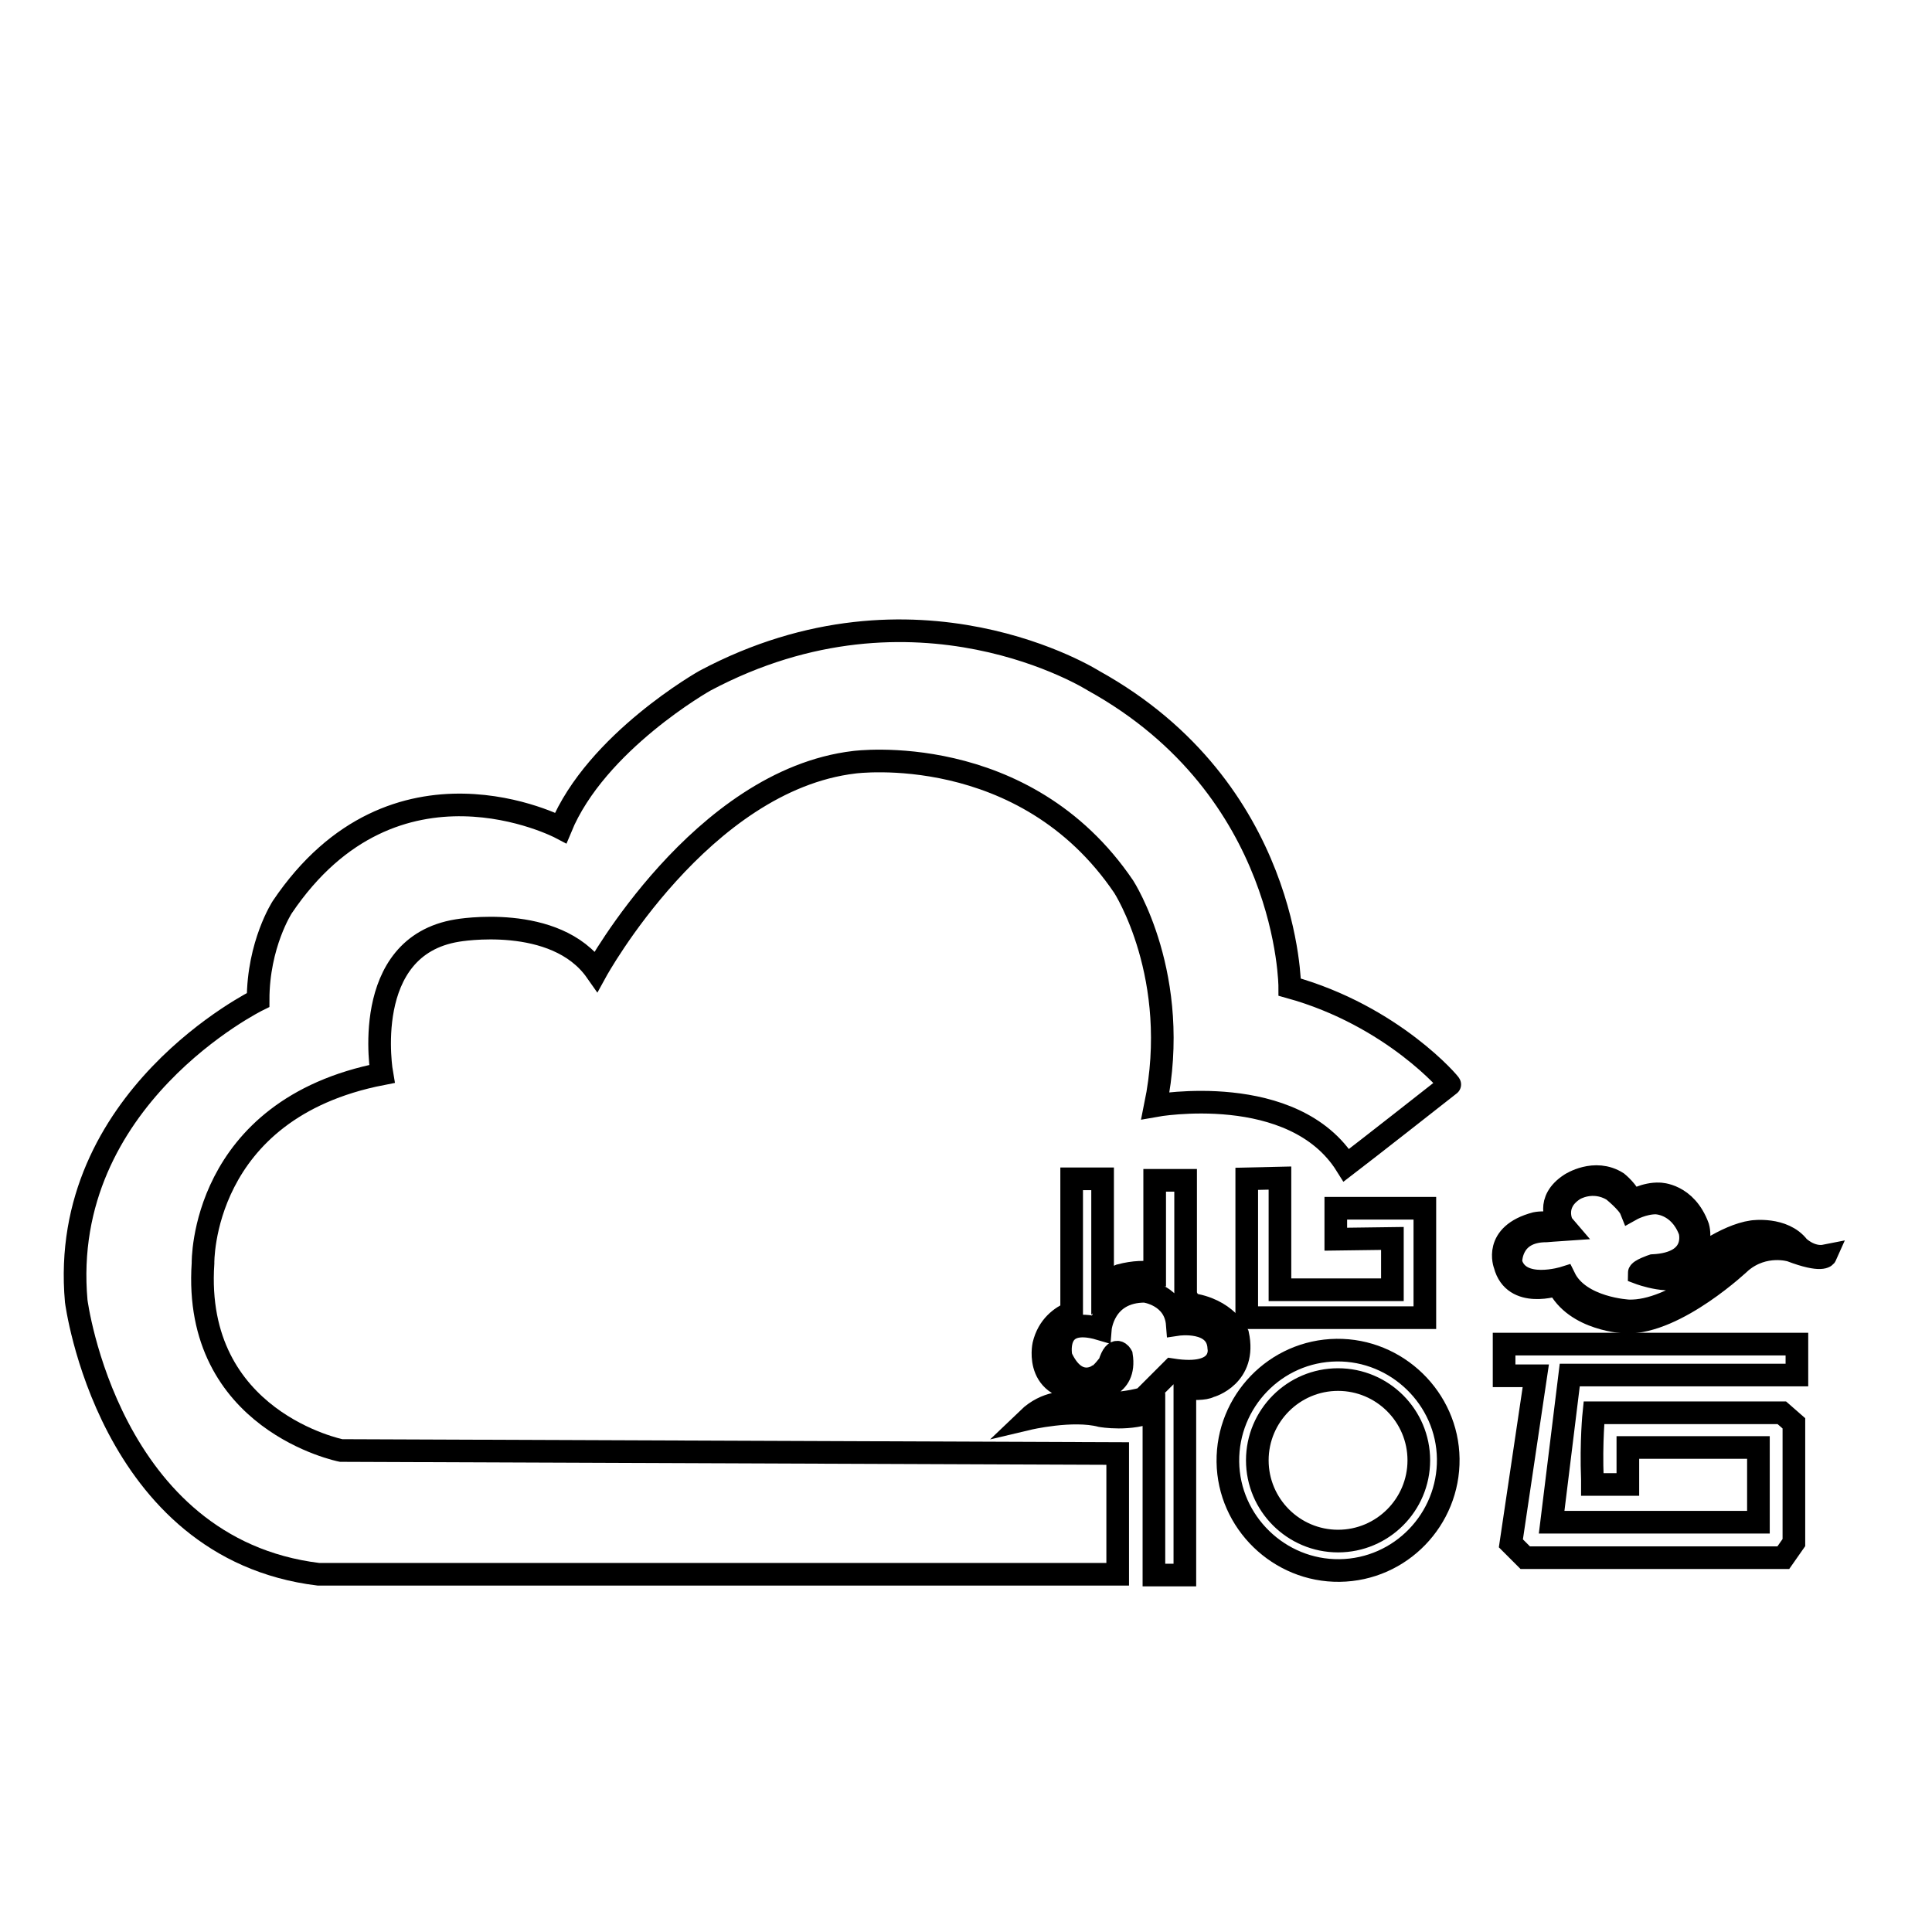
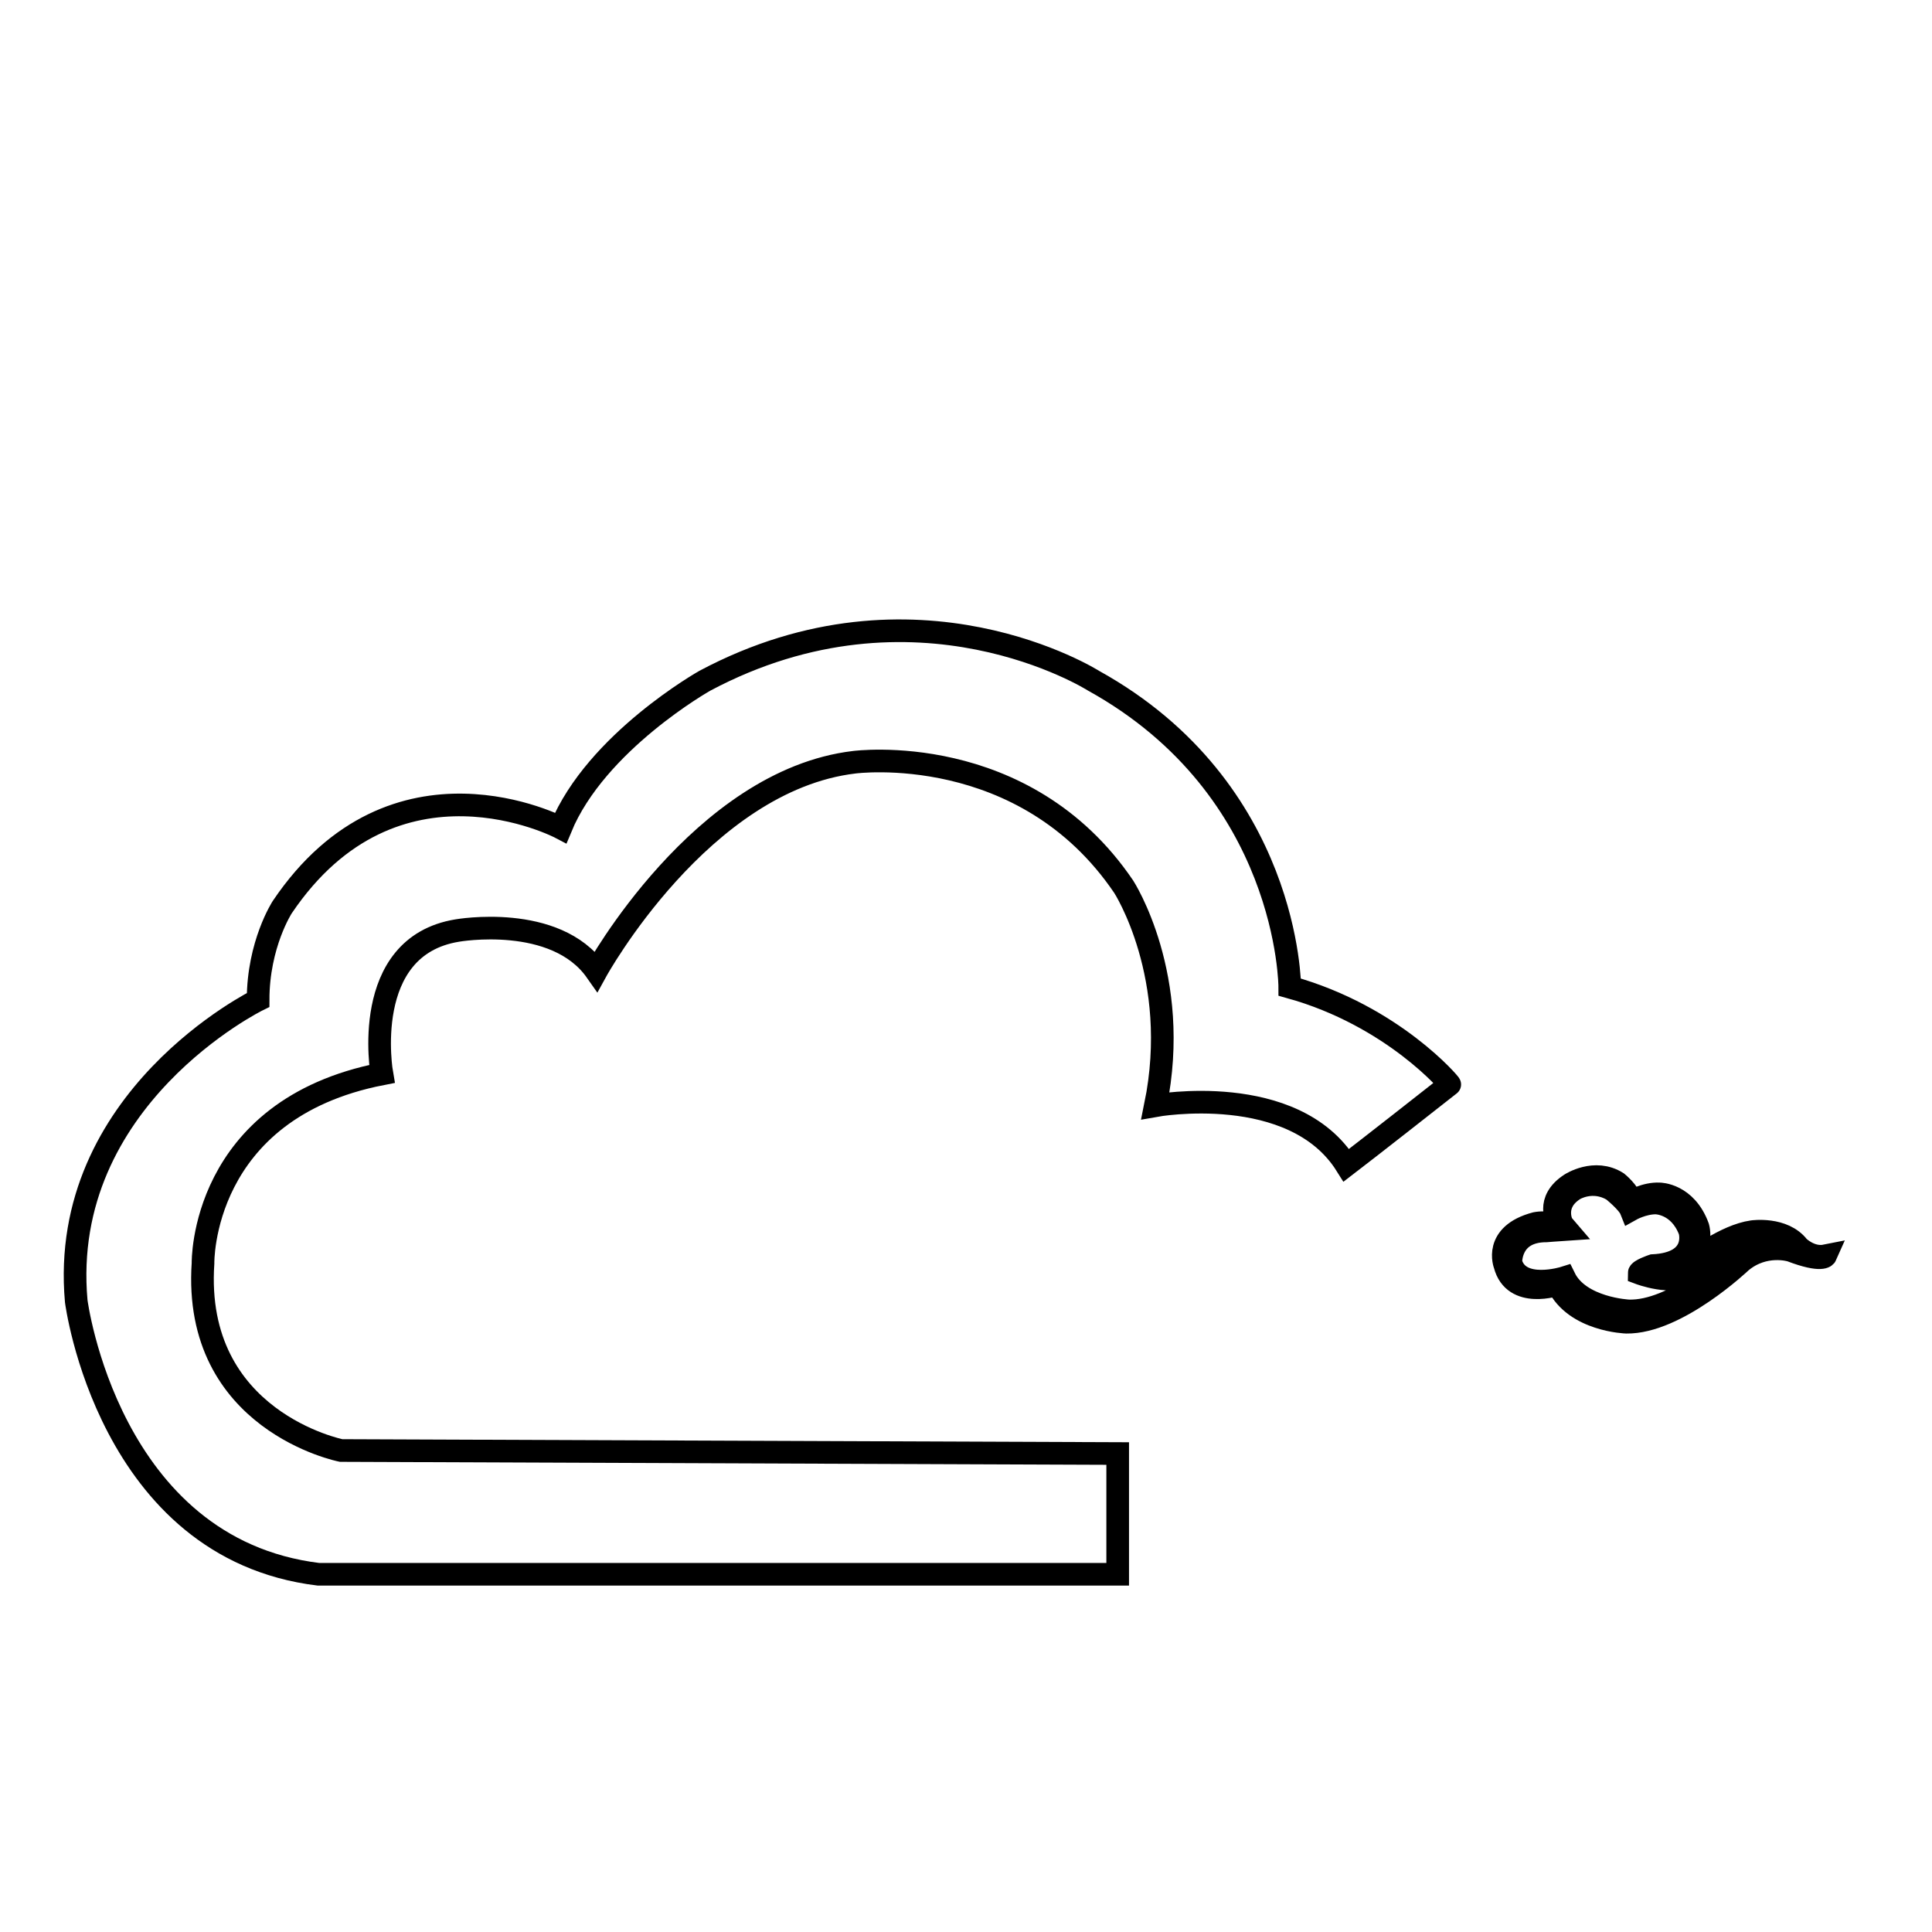
<svg xmlns="http://www.w3.org/2000/svg" version="1.1" x="0px" y="0px" viewBox="0 0 256 256" enable-background="new 0 0 256 256" xml:space="preserve">
  <g>
    <g>
      <path stroke-width="3" fill-opacity="0" stroke="#000000" d="M246,47.4" />
      <path stroke-width="3" fill-opacity="0" stroke="#000000" d="M170.9,130.8c0,0,0-26.2-26-40.6c0,0-23.5-14.9-51.5,0c0,0-14.4,8.1-19.1,19.5c0,0-22-11.6-36.9,10.5c0,0-3.2,4.9-3.2,12.3c0,0-26.5,13-24.1,39.9c0,0,4.2,32.8,32.1,36.2h105.9v-16l-102.9-0.4c0,0-19.7-3.9-18.3-24.8c0,0-0.4-20.4,23.7-25.1c0,0-3-16.9,10-19c0,0,13-2.3,18.4,5.4c0,0,13.9-25.3,34.2-27.7c0,0,22.5-3,35.7,16.5c0,0,7.7,11.9,4.2,29c0,0,18.3-3.3,25.3,7.9c0,0,3.4-2.6,13.7-10.7C192.3,143.8,184.6,134.6,170.9,130.8z" />
-       <path stroke-width="3" fill-opacity="0" stroke="#000000" d="M165.2,156.2v18.4h23.6v-14.5H177v4.1l7.5-0.1v6.8h-14.9v-14.8L165.2,156.2L165.2,156.2z" />
-       <path stroke-width="3" fill-opacity="0" stroke="#000000" d="M164,176.8c0,0-1.5-3.4-6.4-4c0,0-0.1-0.5-0.5-1.2v-15.2H153v12.3c-1.2-0.2-2.7-0.2-4.6,0.3c0,0-1.2,0.5-2.3,1.6v-14.4h-4.1v17.7c-1.4,0.6-3.1,1.8-3.7,4.3c0,0-1.5,6.7,6.8,5.9c0,0,4.2-0.1,3.5-4.5c0,0-0.8-1.5-1.6,1.1c0,0-1.1,1.5-1.6,1.6c0,0-2.8,1.9-4.8-2.5c0,0-1.2-5.6,5.2-3.7c0,0,0.4-5,5.9-5c0,0,4,0.5,4.3,4.4c0,0,5.3-0.8,5.5,3.1c0,0,0.8,4-6.2,2.9l-3.8,3.8c0,0-3.5,1.2-10.1,0.6c0,0-2.7-0.3-5.2,2.1c0,0,5.9-1.4,9.7-0.4c0,0,3.9,0.7,7-0.7v21.8h4.1V184c1,0,2.6,0.1,3.3-0.3C160.4,183.7,165.2,182.3,164,176.8z" />
-       <path stroke-width="3" fill-opacity="0" stroke="#000000" d="M177.1,178.9c-8.1,0.1-14.5,6.8-14.4,14.8s6.8,14.5,14.8,14.4c8.1-0.1,14.5-6.8,14.4-14.8C191.8,185.3,185.1,178.8,177.1,178.9z M177.3,204.2c-5.9,0-10.7-4.8-10.7-10.7c0-5.9,4.8-10.7,10.7-10.7s10.7,4.8,10.7,10.7C188,199.4,183.2,204.2,177.3,204.2z" />
-       <path stroke-width="3" fill-opacity="0" stroke="#000000" d="M199.4,182.3h4.1l-3.3,22.2l1.9,1.9h34.2l1.4-2v-15.8l-1.6-1.4h-24.9c0,0-0.4,3.8-0.2,8.8v0.7h4.7v-4.9H233v9.9h-27.4l2.4-19.5h30.1v-4.1h-38.8V182.3L199.4,182.3L199.4,182.3z" />
      <path stroke-width="3" fill-opacity="0" stroke="#000000" d="M238.3,165.2c-2-2.6-6.1-2-6.1-2c-3.6,0.5-7.9,3.9-7.9,3.9c-2.3,2-4.8,1.6-4.8,1.6c-1.1-0.4-0.1-0.6-0.1-0.6c7.1-0.4,5.6-5.5,5.6-5.5c-1.6-4.4-5.1-4.4-5.1-4.4c-1.9-0.1-3.7,1-3.7,1c-0.4-1.3-1.9-2.5-1.9-2.5c-3-1.9-6.2,0.2-6.2,0.2c-3.4,2.2-1.7,4.9-1.7,4.9l0,0.5c-1.5-0.5-2.9-0.2-2.9-0.2c-5.7,1.5-4.1,5.5-4.1,5.5c1.2,4.6,7,2.6,7,2.6c2.3,4.8,9.1,5,9.1,5c6.7,0.1,15.2-8,15.2-8c3.1-2.6,6.6-1.5,6.6-1.5c4.2,1.6,4.6,0.7,4.6,0.7C239.9,166.8,238.3,165.2,238.3,165.2z M232.7,165.2c-1.3,0.3-2.6,0.9-3.4,1.8c0,0-7.5,6.9-13.5,6.7c0,0-6.5-0.3-8.5-4.4c0,0-6,1.9-7.1-2c0,0-0.2-4.2,4.7-4.2c0,0,1.2-0.1,2.7-0.2l-0.6-0.7c0,0-1.4-2.7,1.6-4.6c0,0,2.4-1.5,5.1,0.1c0,0,2,1.6,2.4,2.6c0,0,1.6-0.9,3.3-0.9c0,0,3.1,0,4.5,3.7c0,0,1.3,4.3-4.9,4.6c0,0-1.8,0.6-1.8,1c0,0,4.5,1.7,6.5,0.1c0,0,3.3-2.9,6.8-4c2.7-0.9,5.6-0.2,6.6,0.3C237.4,165,234.9,164.7,232.7,165.2z" />
    </g>
  </g>
</svg>